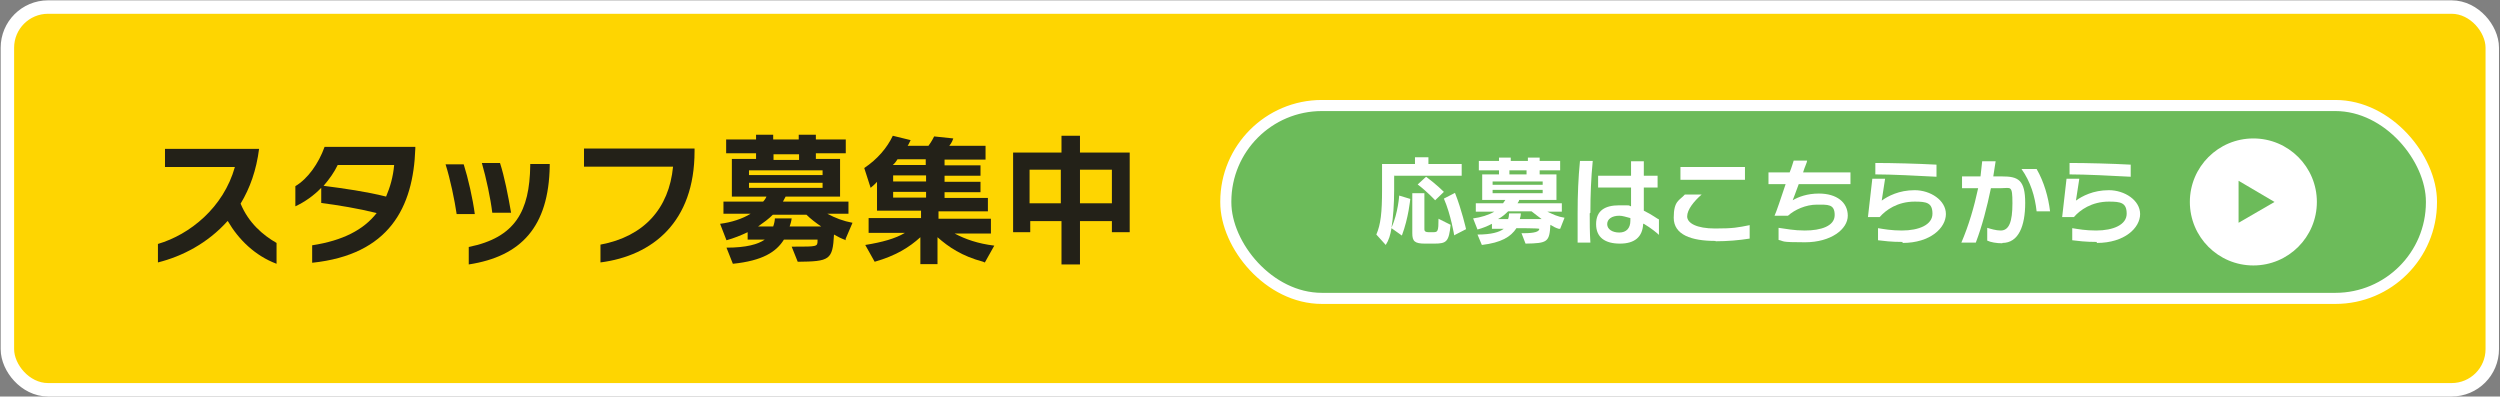
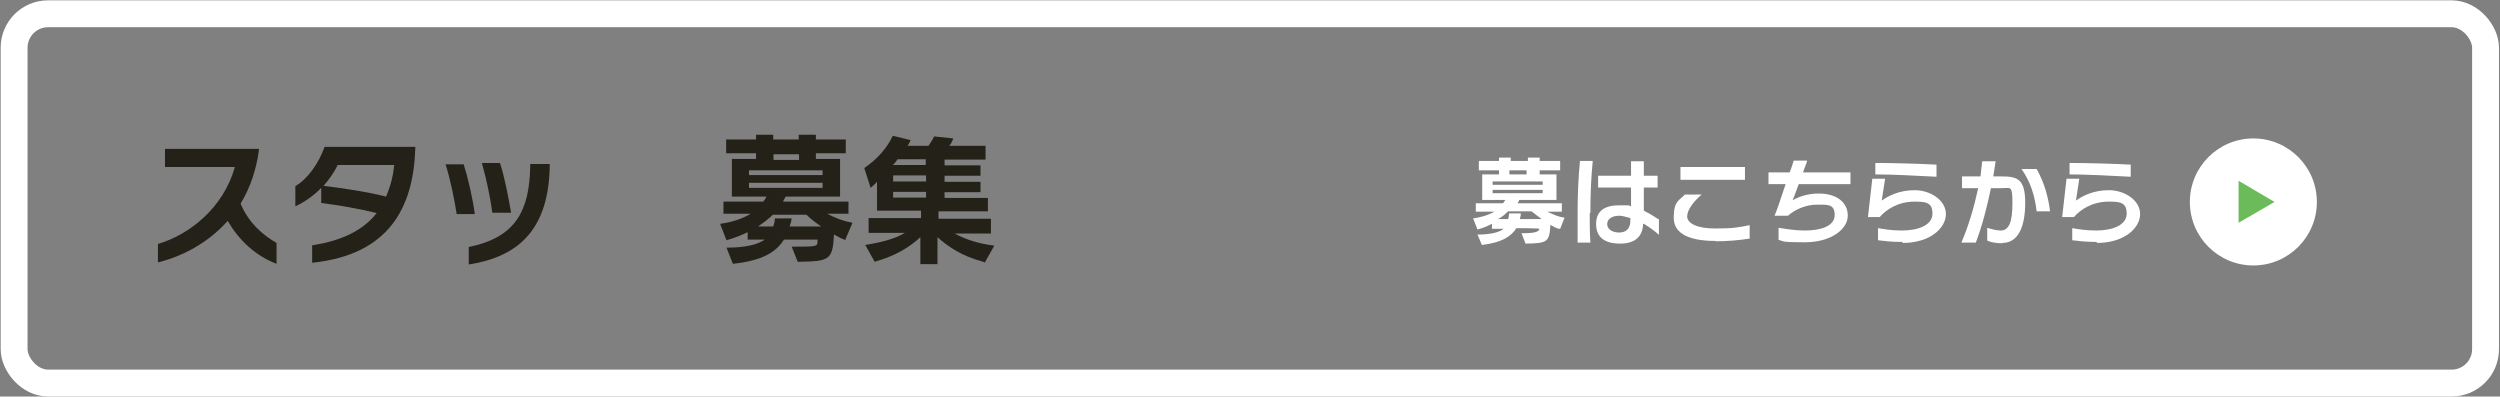
<svg xmlns="http://www.w3.org/2000/svg" id="_レイヤー_2" width="744" height="118" version="1.1" viewBox="0 0 744 118">
  <rect x="0" y="0" width="744" height="118" fill="#808080" stroke="none" />
  <defs>
    <style>
      .st0 {
        fill: none;
        stroke-width: 8px;
      }

      .st0, .st1 {
        stroke: #fff;
        stroke-miterlimit: 10;
      }

      .st2 {
        fill: #232118;
      }

      .st3 {
        fill: #fff;
      }

      .st4 {
        fill: #fed501;
      }

      .st1 {
        stroke-width: 3.3px;
      }

      .st1, .st5 {
        fill: #6cbb5a;
      }
    </style>
  </defs>
  <g>
    <rect class="st0" x="4.2" y="4.1" width="735.5" height="109.9" rx="10.1" ry="10.1" />
-     <rect class="st4" x="4.2" y="4.1" width="735.5" height="109.9" rx="10.1" ry="10.1" />
  </g>
  <g>
    <g>
      <path class="st2" d="M67.7,65.8c-5.9,6.6-13.5,10.5-20.7,12.3v-5.5c9.5-2.8,19.5-10.8,22.9-22.9h-20.8v-5.4h28c-.8,6.3-2.7,11.7-5.5,16.3,2.4,5.8,6.7,9.4,10.7,11.7v6.2c-6.4-2.4-11.3-7.2-14.5-12.7h0Z" />
      <path class="st2" d="M92.9,78.3v-5.3c9.1-1.4,15.3-4.6,19.2-9.6-5.7-1.4-11.2-2.3-16.5-3v-4.5c-2.2,2.3-4.9,4.2-7.7,5.5v-6c3.7-2.2,6.9-6.7,8.7-11.7h27v.5c-.6,17.6-7.8,31.6-30.7,34h0ZM100.5,49.1c-1,2.1-2.4,4.1-4.2,6.2,6.2.8,12.6,1.7,18.6,3.2,1.2-2.8,2.1-5.9,2.4-9.4h-17,.1Z" />
      <path class="st2" d="M135.9,63.7c-.6-4.1-1.9-10.4-3.3-14.8h5.4c1.3,4.1,2.7,10.2,3.3,14.8h-5.5.1ZM139.5,78.6v-5.1c13.9-2.8,18.1-10.7,18.3-24.2v-.5h5.8v.6c-.3,18.1-8.5,26.9-24.1,29.3h0ZM146.5,63.3c-.5-4.2-1.8-10.3-3.1-14.8h5.4c1.3,4,2.4,9.6,3.3,14.8h-5.7Z" />
-       <path class="st2" d="M178.7,78.1v-5.3c12.9-2.4,20.4-10.7,21.6-23.2h-26.5v-5.4h32.9v.8c0,21.1-12.5,31.1-28,33.1h0Z" />
    </g>
    <g>
      <path class="st2" d="M251.8,71.5c-1.4-.5-2.4-1-3.6-1.7-.4,7.6-1.3,8-10.8,8.1l-1.8-4.5h.9c6.7,0,6.8,0,6.8-1.8v-.3h-10c-2.3,3.7-6.4,6.3-15.2,7.2l-1.9-4.8c5.9,0,9.4-1,11.4-2.4h-5.1v-2.2c-1.9.9-4.1,1.8-6.3,2.4l-1.9-4.9c3.3-.4,6.7-1.5,9.1-3h-8.1v-3.6h11.8c.4-.4.8-1,1-1.5h-10.3v-11.2h7.2v-1.7h-8.9v-4.1h8.9v-1.4h5.1v1.4h7.6v-1.4h5.1v1.4h8.9v4.1h-8.9v1.7h7.2v11.2h-16.2c-.3.5-.5,1-.8,1.5h19.5v3.6h-6.3c2.4,1.3,4.8,2.2,7.5,2.7l-2.1,4.9h0ZM244.8,50.7h-21.9v1.4h21.9v-1.4ZM244.8,54.4h-21.9v1.5h21.9v-1.5ZM240,63.9h-10c-1.3,1.3-2.7,2.3-4.4,3.5h4.5c.3-.8.5-1.8.5-2.4h5c-.1.9-.4,1.8-.6,2.4h9.4c-1.5-1-3.2-2.3-4.4-3.5h0ZM237.8,45.9h-7.6v1.7h7.6v-1.7Z" />
      <path class="st2" d="M292.6,77.9c-6.4-1.7-10.3-4.4-13.6-7.3v8h-5.1v-8c-3.3,3-7.3,5.5-13.6,7.3l-2.8-5c5-.8,9-1.9,11.8-3.6h-10.8v-4.4h15.6v-2.2h-13.1v-8.6c-.5.6-1.3,1.3-1.9,1.8l-1.9-5.9c3.9-2.6,6.8-6,8.5-9.6l5.3,1.3c-.3.5-.5,1.2-.9,1.7h6.2c1-1.3,1.7-2.8,1.7-2.8l5.7.6s-.4,1.3-1.2,2.2h10.8v4.1h-12.2v1.7h10.7v3.1h-10.7v1.8h10.7v3.1h-10.7v1.7h12.9v4h-14.7v2.2h15.6v4.4h-10.8c3.2,1.7,6.9,3,11.8,3.6l-2.8,5h-.1ZM275.6,47.4h-8.5c-.3.5-.8,1.2-1.4,1.7h9.8v-1.7h.1ZM275.6,52.2h-9.8v1.8h9.8v-1.8ZM275.6,57.1h-9.8v1.7h9.8v-1.7Z" />
-       <path class="st2" d="M330.9,69.1v-3.3h-9.5v12.9h-5.5v-12.9h-9.3v3.3h-5.1v-23.7h14.4v-5h5.5v5h14.8v23.7h-5.3ZM315.7,50.5h-9.3v10h9.3v-10ZM330.9,50.5h-9.5v10h9.5v-10Z" />
    </g>
  </g>
  <g>
-     <rect class="st1" x="364.8" y="31.4" width="358.8" height="57.4" rx="28.6" ry="28.6" />
    <g>
-       <path class="st3" d="M414.9,52.5v4.1c0,4.1-.3,8.3-.8,11.2,2-4.5,2.3-9.6,2.3-9.6l3.3,1s-.5,5.6-2.5,10.9l-3.1-2.2c-.3,2-.8,3.6-1.7,5l-2.8-3.1c1.3-3,1.7-6.5,1.7-13.4v-7.6h9.8v-2h4v2h9.9v3.5h-20.2l.2.2ZM427.1,72.5h-3c-3.1,0-3.8-.7-3.8-3.1v-11.9h3.6v10.8q0,.8,1.2.8h1.5c1.3,0,1.5-.3,1.5-4l3.6,1.8c-.5,5-1.2,5.6-4.8,5.6h.2ZM427,59.5s-2.3-2.5-5.1-4.6l2.5-2.3c3,2.2,5.3,4.5,5.3,4.5l-2.6,2.5ZM432.8,70.2s-1-6.3-3.1-11.1l3.3-1.7c2,5,3.3,10.8,3.3,10.8l-3.5,1.8v.2Z" />
      <path class="st3" d="M463.9,68.1c-1-.3-1.7-.7-2.5-1.2-.3,5.1-.8,5.5-7.4,5.6l-1.2-3.1h.7q4.6,0,4.6-1.3h0c0-.2-6.8-.2-6.8-.2-1.7,2.6-4.5,4.3-10.3,5l-1.3-3.1c4.1,0,6.5-.7,7.8-1.7h-3.5v-1.5c-1.3.7-2.8,1.3-4.3,1.7l-1.3-3.3c2.3-.3,4.6-1,6.3-2h-5.5v-2.5h8.1c.2-.3.5-.7.7-1h-6.9v-7.6h5v-1.2h-6v-2.8h6v-1h3.5v1h5.1v-1h3.5v1h6.1v2.8h-6.1v1.2h5v7.6h-11.1c0,.3-.3.7-.5,1h13.2v2.5h-4.3c1.7.8,3.1,1.5,5.1,1.8l-1.3,3.3h-.3ZM459.1,54h-14.9v1h14.9v-1ZM459.1,56.5h-14.9v1h14.9v-1ZM455.7,62.9h-6.9c-.8.8-1.8,1.7-3,2.3h3c.2-.5.3-1.2.3-1.7h3.5c0,.7-.2,1.2-.3,1.7h6.5c-1-.7-2.2-1.7-3-2.3h0ZM454.3,50.7h-5.1v1.2h5.1v-1.2Z" />
      <path class="st3" d="M473.1,63.4c0,2.8,0,5.8.2,8.8h-3.8v-8.8c0-5.5.2-10.4.7-15.5h3.8c-.5,5.1-.7,10.1-.7,15.4h0l-.2.2ZM489,66.7c-.2,3.8-2.5,5.8-6.9,5.8s-7.1-1.8-7.1-5.8,2.6-5.6,6.9-5.6,2.3,0,3.5.3v-5.6h-9.8v-3.5h9.8v-4.3h3.8v4.3h4.1v3.5h-4.1v6.9c2.5,1.2,4.1,2.5,4.5,2.6v4.6c-.5-.5-2.3-2-4.5-3.3h-.2ZM485.2,64.9c-1.2-.3-2.3-.7-3.3-.7-2.2,0-3.6,1-3.6,2.5s1.5,2.5,3.6,2.5,3.3-1.3,3.3-3.5v-.7h0v-.2Z" />
      <path class="st3" d="M510.5,71.7c-7.1,0-12.4-1.8-12.4-6.9s1.7-5.1,3.3-6.9h5c-2.3,2-4.3,4.5-4.3,6.5s2.8,3.6,8.3,3.6,6.8-.3,10.3-1v4c-3.1.5-6.6.8-10.1.8h0ZM500.1,53.5v-3.8h19.2v3.8h-19.2Z" />
-       <path class="st3" d="M535.3,54.8c-.8,2.3-1.7,4.5-1.8,4.8,1.7-1,4.3-2,7.8-2,5.3,0,8.6,2.6,8.6,6.6s-5,7.9-12.7,7.9-6-.3-7.9-.7v-3.6c2.2.3,4.6.8,7.8.8,4.8,0,8.9-1.3,8.9-4.6s-2-3.1-5.3-3.1-6.6,1.5-8.6,3.3h-4c.5-1,2-5.5,3.3-9.4h-5.1v-3.5h6.3c.7-1.7,1-3,1.2-3.5h4c0,.5-.7,1.8-1.2,3.5h14.1v3.5h-15.2,0Z" />
+       <path class="st3" d="M535.3,54.8c-.8,2.3-1.7,4.5-1.8,4.8,1.7-1,4.3-2,7.8-2,5.3,0,8.6,2.6,8.6,6.6s-5,7.9-12.7,7.9-6-.3-7.9-.7v-3.6c2.2.3,4.6.8,7.8.8,4.8,0,8.9-1.3,8.9-4.6s-2-3.1-5.3-3.1-6.6,1.5-8.6,3.3h-4c.5-1,2-5.5,3.3-9.4h-5.1v-3.5h6.3c.7-1.7,1-3,1.2-3.5h4c0,.5-.7,1.8-1.2,3.5h14.1v3.5h-15.2,0" />
      <path class="st3" d="M566.2,72c-3.5,0-5.6-.3-7.3-.5v-3.6c1.8.3,4,.7,7.1.7,5.1,0,9.1-1.7,9.1-5s-1.8-3.6-5.3-3.6c-5.1,0-8.6,2.5-10.4,4.6h-3.5l1.3-11.4h3.8l-1,6.5c1.8-1.3,5.1-3.1,9.8-3.1s9.3,3,9.3,7.1-4.6,8.6-12.9,8.6h0v-.2ZM558.1,52v-3.5c5.1,0,12.7.2,18.2.5v3.6c-5.5-.3-13.4-.7-18.2-.7h0Z" />
      <path class="st3" d="M595.9,72.4c-1.7,0-3.5-.3-4.5-.8v-3.8c1,.3,2.6.8,4,.8,2.5,0,3.5-2.6,3.5-8.1s-.5-4.5-3.3-4.5h-3.1c-1.2,5.8-2.6,11.2-4.5,16.2h-4.3c2.2-5.1,3.8-10.6,5-16.2h-4.8v-3.5h5.5c.2-1.5.3-3,.5-4.5h4c-.2,1.5-.5,3-.7,4.5h2.6c4.8,0,6.9,1,6.9,7.9s-2,11.9-6.8,11.9h0ZM606.1,62.9c-.5-4.5-1.8-8.8-4.5-12.6h4.5c2.2,3.8,3.5,8.4,4,12.6h-4Z" />
      <path class="st3" d="M624,72c-3.5,0-5.6-.3-7.3-.5v-3.6c1.8.3,4,.7,7.1.7,5.1,0,9.1-1.7,9.1-5s-1.8-3.6-5.3-3.6c-5.1,0-8.6,2.5-10.4,4.6h-3.5l1.3-11.4h3.8l-1,6.5c1.8-1.3,5.1-3.1,9.8-3.1s9.3,3,9.3,7.1-4.6,8.6-12.9,8.6h0v-.2ZM615.9,52v-3.5c5.1,0,12.7.2,18.2.5v3.6c-5.5-.3-13.4-.7-18.2-.7h0Z" />
    </g>
    <g>
      <circle class="st3" cx="670.6" cy="60.1" r="18.9" />
      <polygon class="st5" points="666.2 53.8 676.9 60.1 666.2 66.3 666.2 53.8" />
    </g>
  </g>
</svg>